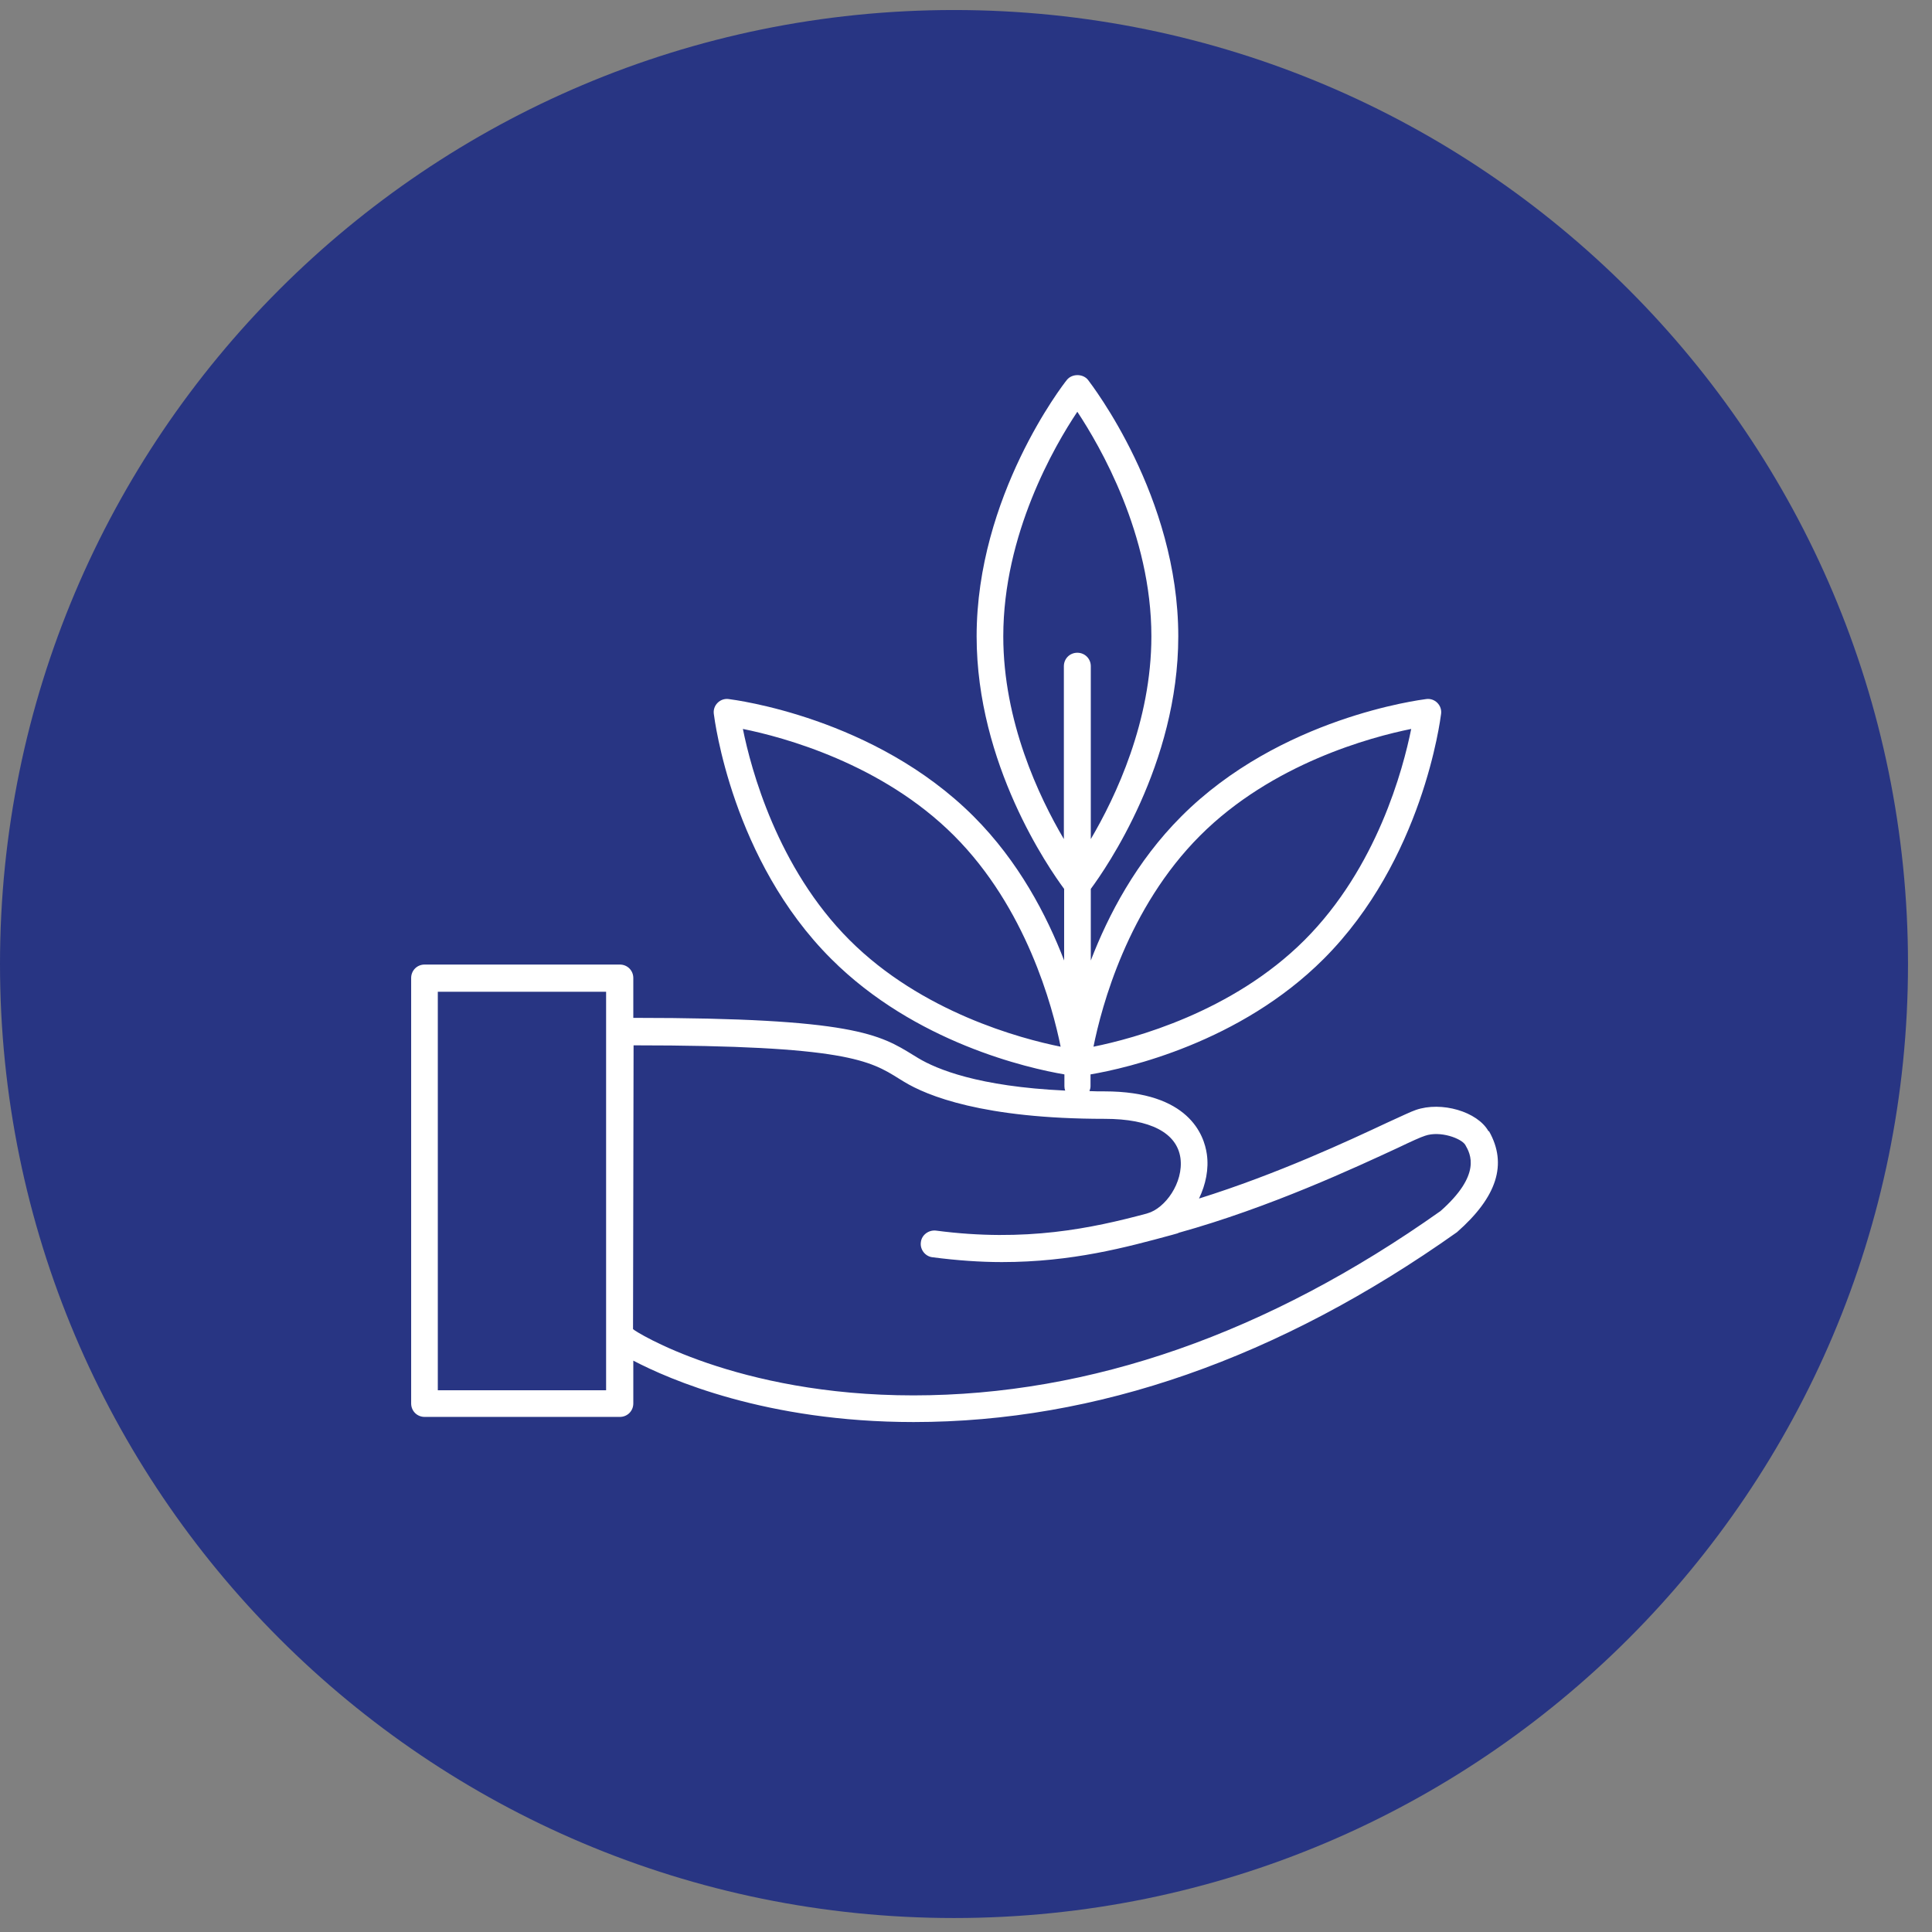
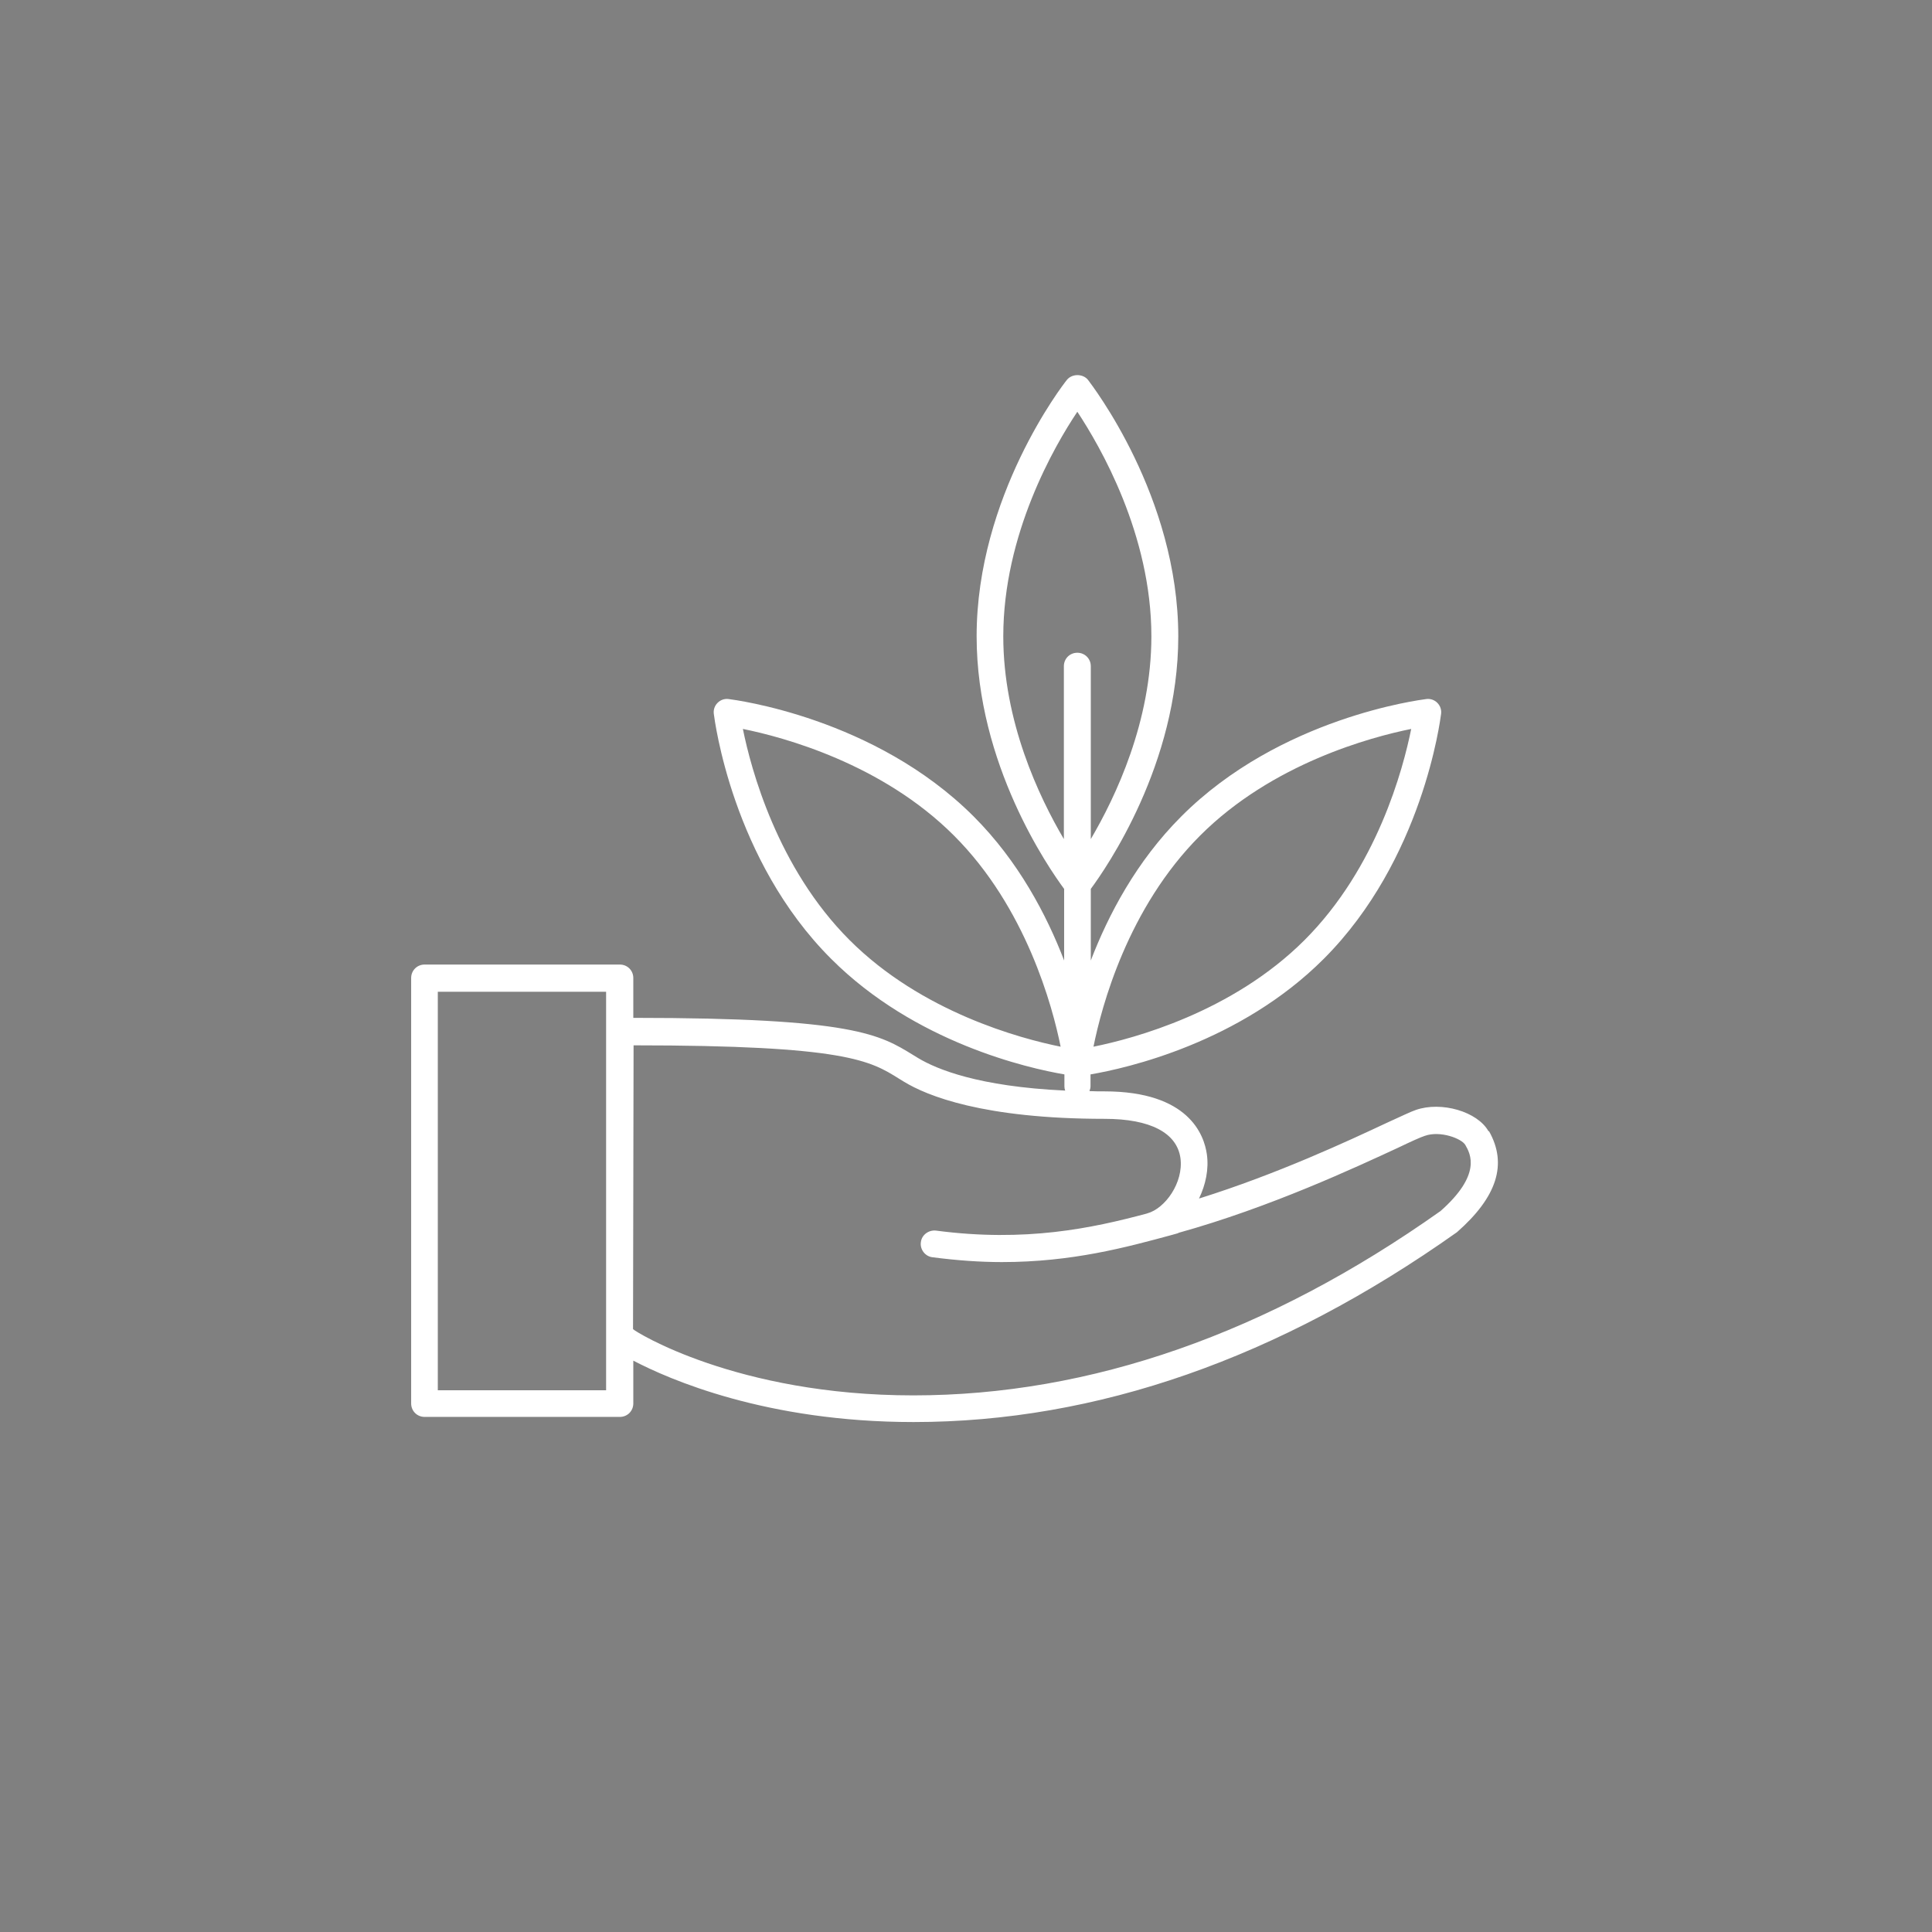
<svg xmlns="http://www.w3.org/2000/svg" width="64" height="64" viewBox="0 0 64 64" fill="none">
  <rect x="0" y="0" width="64" height="64" fill="#808080" stroke="none" />
  <g clip-path="url(#clip0_1439_8029)">
-     <path d="M31.603 63.537C49.056 63.537 63.205 49.388 63.205 31.934C63.205 14.481 49.056 0.332 31.603 0.332C14.149 0.332 0 14.481 0 31.934C0 49.388 14.149 63.537 31.603 63.537Z" fill="#283583" />
    <path d="M49.308 37.473C48.942 36.822 47.747 36.474 46.9 36.769C46.739 36.822 46.409 36.983 45.936 37.197C44.679 37.786 42.315 38.892 39.719 39.703C39.942 39.24 40.049 38.722 39.978 38.232C39.889 37.607 39.389 36.153 36.589 36.153C36.41 36.153 36.258 36.153 36.089 36.144C36.107 36.091 36.125 36.046 36.125 35.984V35.591C37.329 35.386 41.075 34.539 43.849 31.765C47.132 28.482 47.711 23.844 47.738 23.648C47.756 23.514 47.711 23.38 47.613 23.282C47.515 23.184 47.381 23.139 47.248 23.157C47.051 23.184 42.404 23.764 39.131 27.046C37.641 28.536 36.713 30.311 36.134 31.818V29.446C36.642 28.759 39.032 25.316 39.032 21.079C39.032 16.441 36.16 12.748 36.044 12.587C35.875 12.373 35.509 12.373 35.34 12.587C35.215 12.739 32.352 16.441 32.352 21.079C32.352 25.316 34.742 28.759 35.251 29.446V31.818C34.671 30.311 33.743 28.536 32.254 27.046C28.971 23.764 24.333 23.184 24.137 23.157C24.003 23.139 23.869 23.184 23.771 23.282C23.673 23.38 23.628 23.514 23.646 23.648C23.673 23.844 24.253 28.491 27.535 31.765C30.309 34.539 34.055 35.386 35.26 35.591V35.984C35.26 36.037 35.268 36.082 35.286 36.127C32.396 35.993 31.023 35.413 30.425 35.056L30.264 34.958C29.149 34.271 28.275 33.718 20.997 33.718H20.979V32.398C20.979 32.148 20.783 31.952 20.533 31.952H14.066C13.816 31.952 13.62 32.148 13.62 32.398V46.491C13.62 46.741 13.816 46.937 14.066 46.937H20.533C20.783 46.937 20.979 46.741 20.979 46.491V45.073C22.156 45.688 25.376 47.107 30.264 47.107C36.321 47.107 42.36 45.002 48.264 40.818C49.593 39.65 49.941 38.562 49.326 37.473H49.308ZM39.755 27.68C42.145 25.289 45.419 24.415 46.748 24.147C46.48 25.476 45.615 28.741 43.216 31.14C40.825 33.531 37.552 34.405 36.223 34.673C36.49 33.344 37.356 30.079 39.755 27.68ZM28.142 31.14C25.751 28.75 24.877 25.476 24.609 24.147C25.938 24.415 29.212 25.289 31.602 27.68C33.993 30.07 34.867 33.344 35.135 34.673C33.806 34.405 30.532 33.531 28.142 31.14ZM33.235 21.079C33.235 17.698 34.929 14.773 35.688 13.64C36.437 14.773 38.141 17.698 38.141 21.079C38.141 23.898 36.963 26.386 36.134 27.796V22.069C36.134 21.819 35.937 21.623 35.688 21.623C35.438 21.623 35.242 21.819 35.242 22.069V27.796C34.412 26.386 33.235 23.898 33.235 21.079ZM20.078 46.054H14.503V32.853H20.078V46.054V46.054ZM47.711 40.123C41.994 44.172 36.125 46.224 30.256 46.224C24.386 46.224 21.023 44.101 20.97 44.029L20.988 34.628C28.008 34.628 28.828 35.136 29.783 35.734L29.943 35.832C30.701 36.296 32.566 37.063 36.597 37.063C38.105 37.063 38.988 37.527 39.104 38.365C39.211 39.177 38.595 40.033 38.007 40.194C37.998 40.194 37.989 40.203 37.98 40.203C36.178 40.685 33.975 41.157 31.005 40.765C30.764 40.738 30.532 40.907 30.505 41.148C30.47 41.389 30.648 41.621 30.889 41.648C31.709 41.755 32.477 41.808 33.19 41.808C35.518 41.808 37.311 41.318 38.827 40.907L39.015 40.854C39.015 40.854 39.032 40.845 39.05 40.836C42.065 39.998 44.893 38.678 46.32 38.017C46.748 37.812 47.06 37.67 47.203 37.625C47.711 37.447 48.416 37.714 48.541 37.928C48.71 38.223 49.094 38.91 47.703 40.132L47.711 40.123Z" fill="white" />
  </g>
  <defs>
    <clipPath id="clip0_1439_8029">
      <rect width="63.214" height="63.214" fill="white" transform="translate(0 0.332)" />
    </clipPath>
  </defs>
</svg>